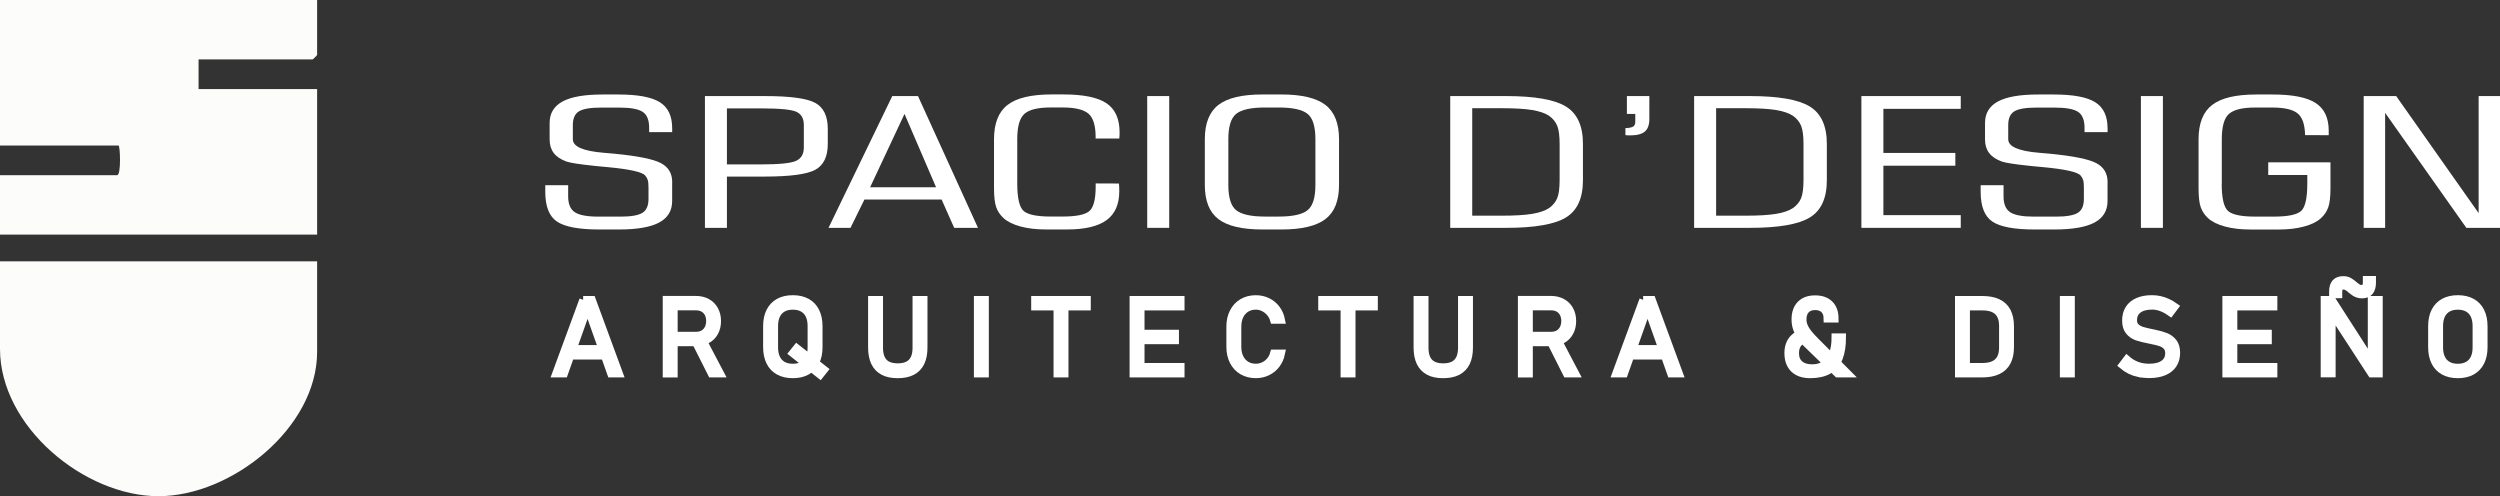
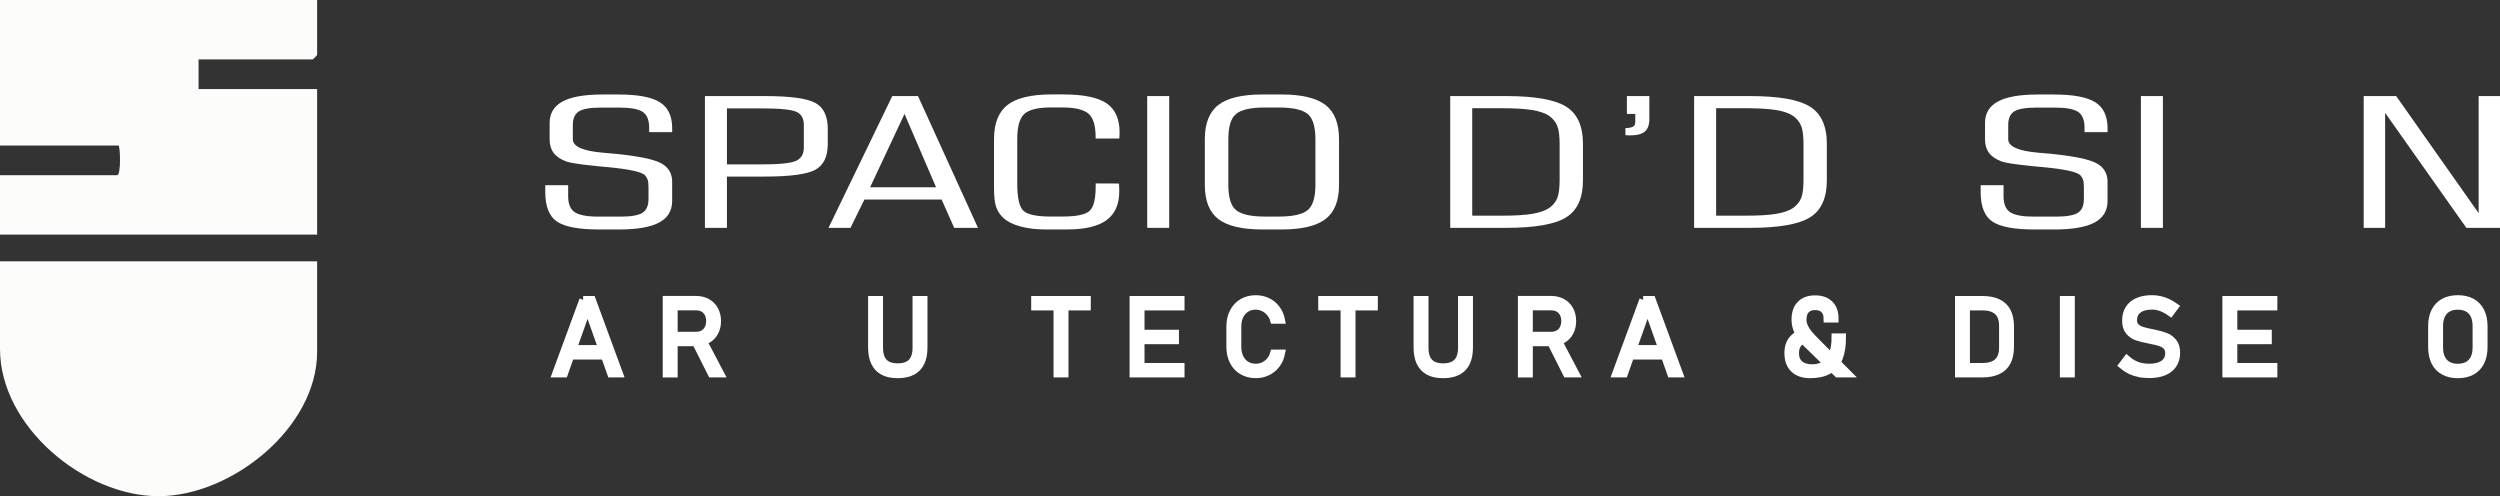
<svg xmlns="http://www.w3.org/2000/svg" width="262" height="52" viewBox="0 0 262 52" fill="none">
  <rect x="0" y="0" width="262" height="52" fill="#333333" stroke="none" />
  <g clip-path="url(#clip0_14_25)">
    <path d="M33.234 0V5.757C33.234 5.792 32.803 6.224 32.769 6.224H20.81V9.336H33.234V24.586H0V18.361H12.269C12.719 18.361 12.589 15.249 12.424 15.249H0V0H33.234Z" fill="#FCFCFB" />
    <path d="M33.234 27.386V36.878C33.234 44.842 24.255 52 16.617 52C8.834 52 0 44.702 0 36.567V27.386H33.234Z" fill="#FCFCFB" />
    <path d="M70.442 19.08V21.063C70.442 22.08 69.988 22.83 69.084 23.319C68.18 23.804 66.777 24.05 64.873 24.05H62.788C60.667 24.05 59.195 23.773 58.375 23.223C57.555 22.672 57.145 21.632 57.145 20.107V19.41H59.543V20.574C59.543 21.38 59.776 21.937 60.242 22.242C60.707 22.55 61.537 22.703 62.726 22.703H65.016C66.124 22.703 66.891 22.572 67.32 22.308C67.749 22.043 67.963 21.558 67.963 20.851V19.668C67.963 19.301 67.938 19.034 67.885 18.866C67.833 18.694 67.743 18.539 67.618 18.396C67.305 18.022 65.981 17.73 63.652 17.512C63.183 17.468 62.81 17.434 62.54 17.409C62.456 17.397 62.347 17.384 62.211 17.372C60.704 17.216 59.754 17.067 59.356 16.927C58.751 16.703 58.306 16.404 58.024 16.024C57.741 15.648 57.601 15.175 57.601 14.611V12.89C57.601 11.873 58.055 11.123 58.959 10.634C59.863 10.145 61.26 9.903 63.152 9.903H64.814C66.842 9.903 68.286 10.173 69.15 10.712C70.013 11.25 70.445 12.162 70.445 13.447V13.849H68.031V13.395C68.031 12.582 67.808 12.025 67.357 11.726C66.907 11.425 66.081 11.275 64.879 11.275H62.996C61.878 11.275 61.105 11.406 60.676 11.667C60.248 11.929 60.033 12.408 60.033 13.108V14.596C60.033 15.358 61.105 15.831 63.248 16.009C63.739 16.052 64.127 16.086 64.41 16.111C66.845 16.348 68.46 16.675 69.255 17.092C70.05 17.509 70.448 18.175 70.448 19.087L70.442 19.08Z" fill="white" />
    <path d="M86.751 15.081C86.751 16.407 86.317 17.309 85.45 17.789C84.584 18.265 82.81 18.505 80.132 18.505H76.182V23.879H73.877V10.068H80.132C82.81 10.068 84.58 10.307 85.45 10.79C86.317 11.269 86.751 12.175 86.751 13.5V15.081ZM79.788 11.359H76.182V17.229H79.788C81.679 17.229 82.894 17.104 83.434 16.855C83.972 16.606 84.242 16.142 84.242 15.461V13.099C84.242 12.424 83.984 11.963 83.475 11.723C82.962 11.48 81.735 11.359 79.791 11.359H79.788Z" fill="white" />
    <path d="M86.829 23.879L93.51 10.068H96.206L102.493 23.879H99.999L98.682 20.913H90.591L89.131 23.879H86.826H86.829ZM91.187 19.628H98.101L94.793 11.938L91.187 19.628Z" fill="white" />
    <path d="M117.265 19.239C117.274 19.332 117.284 19.435 117.29 19.55C117.296 19.665 117.299 19.83 117.299 20.048C117.299 21.411 116.855 22.419 115.967 23.07C115.078 23.72 113.703 24.047 111.842 24.047H109.599C108.606 24.047 107.723 23.945 106.95 23.736C106.177 23.527 105.58 23.232 105.161 22.849C104.807 22.519 104.552 22.139 104.4 21.704C104.248 21.271 104.173 20.602 104.173 19.703V14.586C104.173 12.925 104.645 11.729 105.593 10.995C106.54 10.264 108.077 9.896 110.211 9.896H111.42C113.532 9.896 115.044 10.205 115.961 10.821C116.874 11.437 117.333 12.455 117.333 13.877C117.333 14.051 117.333 14.182 117.324 14.272C117.318 14.362 117.312 14.443 117.299 14.518H114.821V14.35C114.821 13.155 114.569 12.339 114.069 11.91C113.566 11.48 112.662 11.263 111.357 11.263H110.103C108.776 11.263 107.86 11.487 107.36 11.932C106.857 12.377 106.608 13.261 106.608 14.583V19.223C106.608 20.773 106.835 21.738 107.292 22.121C107.745 22.504 108.683 22.693 110.106 22.693H111.361C112.761 22.693 113.69 22.51 114.144 22.139C114.597 21.769 114.827 20.913 114.827 19.569V19.223L117.274 19.233L117.265 19.239Z" fill="white" />
    <path d="M120.228 23.879V10.068H122.533V23.879H120.228Z" fill="white" />
    <path d="M134.296 9.9C136.417 9.9 137.954 10.267 138.905 10.998C139.855 11.729 140.331 12.928 140.331 14.589V19.388C140.331 21.044 139.855 22.236 138.905 22.961C137.954 23.686 136.417 24.05 134.296 24.05H132.305C130.171 24.05 128.633 23.686 127.686 22.961C126.739 22.236 126.266 21.044 126.266 19.388V14.589C126.266 12.928 126.739 11.733 127.686 10.998C128.633 10.267 130.171 9.9 132.305 9.9H134.296ZM133.997 11.266H132.587C131.112 11.266 130.102 11.487 129.553 11.932C129.003 12.374 128.73 13.261 128.73 14.586V19.385C128.73 20.705 129.003 21.589 129.553 22.03C130.102 22.472 131.112 22.697 132.587 22.697H133.997C135.473 22.697 136.482 22.476 137.032 22.03C137.582 21.589 137.855 20.705 137.855 19.385V14.586C137.855 13.261 137.582 12.374 137.032 11.932C136.482 11.49 135.473 11.266 133.997 11.266Z" fill="white" />
    <path d="M151.984 23.879V10.068H157.833C160.833 10.068 162.927 10.435 164.113 11.166C165.3 11.898 165.893 13.201 165.893 15.081V18.884C165.893 20.764 165.3 22.065 164.113 22.79C162.927 23.515 160.833 23.879 157.833 23.879H151.984ZM154.289 22.603H157.38C158.74 22.603 159.802 22.541 160.569 22.413C161.337 22.286 161.93 22.083 162.349 21.803C162.747 21.517 163.029 21.172 163.197 20.767C163.365 20.362 163.449 19.715 163.449 18.828V15.119C163.449 14.238 163.365 13.594 163.197 13.183C163.029 12.775 162.747 12.427 162.349 12.14C161.93 11.86 161.337 11.658 160.569 11.53C159.802 11.403 158.737 11.341 157.38 11.341H154.289V22.603Z" fill="white" />
    <path d="M172.854 12.448C172.854 13.068 172.698 13.513 172.385 13.784C172.071 14.054 171.552 14.188 170.832 14.188C170.739 14.188 170.655 14.188 170.58 14.182C170.506 14.182 170.428 14.172 170.344 14.16V13.426C170.732 13.413 171 13.36 171.152 13.267C171.304 13.174 171.378 13.009 171.378 12.775V11.938H170.499V10.068H172.851V12.448H172.854Z" fill="white" />
    <path d="M177.544 23.879V10.068H183.393C186.393 10.068 188.486 10.435 189.673 11.166C190.859 11.898 191.453 13.201 191.453 15.081V18.884C191.453 20.764 190.859 22.065 189.673 22.79C188.486 23.515 186.393 23.879 183.393 23.879H177.544ZM179.849 22.603H182.939C184.3 22.603 185.362 22.541 186.129 22.413C186.896 22.286 187.489 22.083 187.909 21.803C188.306 21.517 188.589 21.172 188.757 20.767C188.924 20.362 189.008 19.715 189.008 18.828V15.119C189.008 14.238 188.924 13.594 188.757 13.183C188.589 12.775 188.306 12.427 187.909 12.14C187.489 11.86 186.896 11.658 186.129 11.53C185.362 11.403 184.296 11.341 182.939 11.341H179.849V22.603Z" fill="white" />
-     <path d="M205.486 22.55V23.879H195.074V10.068H205.486V11.406H197.379V16.027H204.92V17.366H197.379V22.547H205.486V22.55Z" fill="white" />
    <path d="M220.87 19.08V21.063C220.87 22.08 220.416 22.83 219.513 23.319C218.609 23.804 217.205 24.05 215.301 24.05H213.217C211.095 24.05 209.623 23.773 208.803 23.223C207.983 22.672 207.573 21.632 207.573 20.107V19.41H209.971V20.574C209.971 21.38 210.204 21.937 210.67 22.242C211.136 22.55 211.965 22.703 213.155 22.703H215.444C216.553 22.703 217.32 22.572 217.748 22.308C218.177 22.043 218.391 21.558 218.391 20.851V19.668C218.391 19.301 218.366 19.034 218.314 18.866C218.261 18.694 218.171 18.539 218.047 18.396C217.733 18.022 216.41 17.73 214.08 17.512C213.611 17.468 213.238 17.434 212.968 17.409C212.884 17.397 212.776 17.384 212.639 17.372C211.133 17.216 210.182 17.067 209.784 16.927C209.179 16.703 208.735 16.404 208.452 16.024C208.169 15.648 208.03 15.175 208.03 14.611V12.89C208.03 11.873 208.483 11.123 209.387 10.634C210.291 10.145 211.688 9.903 213.58 9.903H215.242C217.27 9.903 218.714 10.173 219.578 10.712C220.441 11.25 220.873 12.162 220.873 13.447V13.849H218.46V13.395C218.46 12.582 218.236 12.025 217.786 11.726C217.335 11.425 216.509 11.275 215.307 11.275H213.425C212.307 11.275 211.533 11.406 211.105 11.667C210.676 11.929 210.462 12.408 210.462 13.108V14.596C210.462 15.358 211.533 15.831 213.676 16.009C214.167 16.052 214.555 16.086 214.838 16.111C217.273 16.348 218.888 16.675 219.683 17.092C220.479 17.509 220.876 18.175 220.876 19.087L220.87 19.08Z" fill="white" />
    <path d="M224.367 23.879V10.068H226.672V23.879H224.367Z" fill="white" />
-     <path d="M232.834 19.23C232.834 20.779 233.061 21.744 233.518 22.127C233.971 22.51 234.909 22.7 236.332 22.7H238.323C239.745 22.7 240.68 22.51 241.131 22.133C241.581 21.757 241.805 20.789 241.805 19.233V18.34H237.711V17.011H244.233V19.709C244.233 20.608 244.159 21.274 244.007 21.71C243.855 22.146 243.603 22.525 243.246 22.855C242.826 23.241 242.233 23.537 241.46 23.742C240.686 23.951 239.804 24.053 238.81 24.053H235.832C234.838 24.053 233.956 23.951 233.182 23.742C232.409 23.534 231.812 23.238 231.396 22.855C231.042 22.525 230.787 22.146 230.635 21.71C230.483 21.277 230.409 20.608 230.409 19.709V14.593C230.409 12.931 230.881 11.736 231.828 11.001C232.772 10.27 234.313 9.903 236.447 9.903H238.171C240.252 9.903 241.752 10.198 242.671 10.79C243.591 11.381 244.05 12.355 244.05 13.706V14.169L241.572 14.16C241.55 13.049 241.289 12.29 240.789 11.882C240.286 11.474 239.394 11.269 238.108 11.269H236.338C235.009 11.269 234.095 11.493 233.595 11.938C233.092 12.383 232.844 13.267 232.844 14.589V19.23H232.834Z" fill="white" />
    <path d="M247.715 23.879V10.068H251.12L259.761 22.335V10.068H262.003V23.879H258.475L249.961 11.826V23.879H247.718H247.715Z" fill="white" />
    <path d="M61.114 31.42H62.037L64.882 39.153H64.034L61.577 32.223L59.12 39.153H58.272L61.117 31.42H61.114ZM59.58 36.564H63.639V37.277H59.58V36.564Z" fill="white" stroke="white" stroke-width="0.8" />
    <path d="M69.855 31.417H70.619V39.156H69.855V31.417ZM70.33 35.17H72.964C73.25 35.17 73.501 35.108 73.719 34.98C73.936 34.855 74.104 34.675 74.222 34.445C74.34 34.214 74.402 33.95 74.405 33.648C74.405 33.346 74.346 33.082 74.228 32.851C74.11 32.621 73.942 32.444 73.725 32.316C73.507 32.191 73.253 32.126 72.964 32.126H70.33V31.413H72.92C73.368 31.413 73.759 31.507 74.097 31.691C74.436 31.874 74.697 32.136 74.883 32.475C75.07 32.814 75.163 33.203 75.163 33.648C75.163 34.093 75.07 34.482 74.883 34.821C74.697 35.16 74.436 35.422 74.094 35.605C73.756 35.789 73.365 35.883 72.92 35.883H70.33V35.17ZM72.802 35.643L73.507 35.397L75.483 39.153H74.57L72.802 35.643Z" fill="white" stroke="white" stroke-width="0.8" />
-     <path d="M81.62 38.898C81.216 38.674 80.906 38.35 80.695 37.924C80.484 37.498 80.375 36.984 80.375 36.38V34.19C80.375 33.586 80.48 33.072 80.695 32.646C80.909 32.219 81.216 31.896 81.62 31.672C82.024 31.448 82.515 31.336 83.09 31.336C83.664 31.336 84.152 31.448 84.555 31.672C84.959 31.896 85.27 32.219 85.481 32.646C85.692 33.072 85.801 33.586 85.801 34.19V36.38C85.801 36.984 85.695 37.498 85.481 37.924C85.267 38.35 84.959 38.674 84.555 38.898C84.152 39.122 83.661 39.234 83.09 39.234C82.518 39.234 82.027 39.122 81.62 38.898ZM84.142 38.276C84.434 38.111 84.658 37.871 84.81 37.557C84.962 37.242 85.037 36.866 85.037 36.421V34.155C85.037 33.713 84.959 33.334 84.81 33.019C84.658 32.705 84.434 32.465 84.142 32.3C83.85 32.136 83.499 32.055 83.09 32.055C82.68 32.055 82.329 32.136 82.037 32.3C81.745 32.465 81.521 32.705 81.372 33.019C81.22 33.334 81.142 33.71 81.142 34.155V36.421C81.142 36.863 81.22 37.242 81.372 37.557C81.524 37.871 81.745 38.111 82.037 38.276C82.329 38.441 82.68 38.522 83.09 38.522C83.499 38.522 83.85 38.438 84.142 38.276ZM83.071 37.012L83.499 36.48L86.376 38.746L85.947 39.284L83.071 37.012Z" fill="white" stroke="white" stroke-width="0.8" />
    <path d="M92.578 38.92C92.178 38.711 91.879 38.397 91.678 37.98C91.479 37.563 91.376 37.04 91.376 36.408V31.42H92.14V36.446C92.14 37.124 92.302 37.632 92.622 37.971C92.945 38.31 93.429 38.478 94.082 38.478C94.734 38.478 95.222 38.31 95.548 37.971C95.874 37.632 96.035 37.124 96.035 36.446V31.42H96.799V36.408C96.799 37.04 96.7 37.563 96.498 37.98C96.299 38.397 95.995 38.708 95.594 38.92C95.191 39.128 94.687 39.234 94.082 39.234C93.476 39.234 92.973 39.132 92.575 38.92H92.578Z" fill="white" stroke="white" stroke-width="0.8" />
-     <path d="M103.229 39.153H102.465V31.42H103.229V39.153Z" fill="white" stroke="white" stroke-width="0.8" />
    <path d="M108.469 31.42H113.914V32.132H108.469V31.42ZM110.811 31.734H111.575V39.153H110.811V31.734Z" fill="white" stroke="white" stroke-width="0.8" />
    <path d="M118.781 31.42H119.545V39.153H118.781V31.42ZM119.306 31.42H123.738V32.132H119.306V31.42ZM119.306 34.958H123.154V35.671H119.306V34.958ZM119.306 38.441H123.738V39.153H119.306V38.441Z" fill="white" stroke="white" stroke-width="0.8" />
    <path d="M130.202 38.876C129.798 38.64 129.481 38.301 129.261 37.865C129.037 37.429 128.925 36.925 128.925 36.349V34.227C128.925 33.651 129.037 33.147 129.261 32.711C129.484 32.276 129.798 31.936 130.202 31.697C130.606 31.457 131.078 31.339 131.612 31.339C132.053 31.339 132.46 31.429 132.833 31.61C133.205 31.79 133.516 32.045 133.764 32.378C134.013 32.711 134.184 33.094 134.271 33.53H133.507C133.423 33.24 133.283 32.982 133.09 32.758C132.898 32.534 132.671 32.36 132.413 32.238C132.155 32.114 131.888 32.051 131.612 32.051C131.23 32.051 130.894 32.142 130.602 32.322C130.314 32.503 130.087 32.758 129.928 33.085C129.77 33.411 129.689 33.794 129.689 34.227V36.349C129.689 36.782 129.77 37.161 129.928 37.491C130.087 37.818 130.314 38.073 130.602 38.251C130.891 38.431 131.23 38.518 131.612 38.518C131.888 38.518 132.155 38.459 132.413 38.344C132.671 38.226 132.898 38.058 133.09 37.834C133.283 37.61 133.423 37.345 133.507 37.04H134.271C134.181 37.476 134.013 37.862 133.761 38.192C133.51 38.525 133.199 38.78 132.826 38.96C132.454 39.141 132.05 39.231 131.612 39.231C131.078 39.231 130.609 39.113 130.202 38.876Z" fill="white" stroke="white" stroke-width="0.8" />
    <path d="M138.551 31.42H143.996V32.132H138.551V31.42ZM140.893 31.734H141.657V39.153H140.893V31.734Z" fill="white" stroke="white" stroke-width="0.8" />
    <path d="M149.745 38.92C149.344 38.711 149.046 38.397 148.844 37.98C148.645 37.563 148.543 37.04 148.543 36.408V31.42H149.307V36.446C149.307 37.124 149.468 37.632 149.788 37.971C150.111 38.31 150.596 38.478 151.248 38.478C151.901 38.478 152.388 38.31 152.714 37.971C153.04 37.632 153.202 37.124 153.202 36.446V31.42H153.966V36.408C153.966 37.04 153.867 37.563 153.665 37.98C153.466 38.397 153.162 38.708 152.761 38.92C152.357 39.128 151.854 39.234 151.248 39.234C150.643 39.234 150.139 39.132 149.742 38.92H149.745Z" fill="white" stroke="white" stroke-width="0.8" />
    <path d="M159.476 31.417H160.24V39.156H159.476V31.417ZM159.948 35.17H162.582C162.868 35.17 163.119 35.108 163.337 34.98C163.554 34.855 163.722 34.675 163.84 34.445C163.958 34.214 164.02 33.95 164.023 33.648C164.023 33.346 163.964 33.082 163.846 32.851C163.728 32.621 163.561 32.444 163.343 32.316C163.126 32.191 162.871 32.126 162.582 32.126H159.948V31.413H162.539C162.986 31.413 163.377 31.507 163.716 31.691C164.054 31.874 164.315 32.136 164.502 32.475C164.688 32.814 164.781 33.203 164.781 33.648C164.781 34.093 164.688 34.482 164.502 34.821C164.315 35.16 164.054 35.422 163.713 35.605C163.374 35.789 162.983 35.883 162.539 35.883H159.948V35.17ZM162.421 35.643L163.126 35.397L165.101 39.153H164.188L162.421 35.643Z" fill="white" stroke="white" stroke-width="0.8" />
    <path d="M172.202 31.42H173.124L175.969 39.153H175.121L172.664 32.223L170.207 39.153H169.359L172.205 31.42H172.202ZM170.667 36.564H174.727V37.277H170.667V36.564Z" fill="white" stroke="white" stroke-width="0.8" />
    <path d="M188.583 35.848C188.285 36.122 188.135 36.511 188.135 37.015C188.135 37.519 188.291 37.896 188.604 38.17C188.918 38.444 189.356 38.581 189.925 38.581C190.437 38.581 190.875 38.456 191.238 38.21C191.602 37.965 191.878 37.6 192.068 37.118C192.257 36.636 192.35 36.044 192.35 35.341H193.062C193.062 36.209 192.95 36.928 192.726 37.501C192.503 38.07 192.142 38.503 191.645 38.795C191.148 39.088 190.496 39.234 189.685 39.234C189.204 39.234 188.794 39.147 188.452 38.973C188.111 38.798 187.85 38.546 187.673 38.213C187.492 37.883 187.406 37.482 187.406 37.015C187.406 36.383 187.579 35.879 187.924 35.5C188.272 35.12 188.76 34.899 189.393 34.84L189.841 35.434C189.3 35.434 188.881 35.571 188.583 35.845V35.848ZM189.642 36.293C189.31 35.97 189.036 35.665 188.819 35.372C188.601 35.083 188.437 34.781 188.325 34.473C188.21 34.165 188.154 33.835 188.154 33.483C188.154 32.805 188.334 32.282 188.695 31.911C189.055 31.541 189.564 31.354 190.223 31.354C190.881 31.354 191.384 31.532 191.745 31.89C192.105 32.244 192.282 32.752 192.282 33.402H191.518C191.518 32.988 191.403 32.665 191.179 32.437C190.953 32.21 190.636 32.095 190.223 32.095C189.81 32.095 189.487 32.216 189.26 32.459C189.03 32.702 188.918 33.044 188.918 33.483C188.918 33.738 188.971 33.987 189.073 34.227C189.179 34.47 189.325 34.706 189.518 34.946C189.71 35.182 189.959 35.456 190.266 35.764L193.636 39.153H192.58L189.639 36.293H189.642Z" fill="white" stroke="white" stroke-width="0.8" />
    <path d="M205.284 31.42H206.048V39.153H205.284V31.42ZM206.017 38.441H207.763C208.477 38.441 209.014 38.273 209.368 37.936C209.726 37.6 209.903 37.096 209.903 36.424V34.149C209.903 33.477 209.726 32.969 209.368 32.636C209.014 32.3 208.477 32.132 207.763 32.132H206.017V31.42H207.731C208.387 31.42 208.93 31.522 209.365 31.725C209.8 31.93 210.126 32.235 210.341 32.649C210.555 33.06 210.664 33.573 210.664 34.193V36.383C210.664 37 210.555 37.513 210.337 37.924C210.12 38.335 209.794 38.64 209.359 38.845C208.924 39.051 208.377 39.153 207.725 39.153H206.017V38.441Z" fill="white" stroke="white" stroke-width="0.8" />
    <path d="M217.04 39.153H216.276V31.42H217.04V39.153Z" fill="white" stroke="white" stroke-width="0.8" />
    <path d="M224.178 39.128C223.845 39.057 223.535 38.951 223.246 38.808C222.957 38.665 222.687 38.487 222.435 38.276L222.898 37.669C223.221 37.952 223.575 38.164 223.964 38.307C224.352 38.45 224.774 38.518 225.231 38.518C225.892 38.518 226.405 38.388 226.768 38.123C227.132 37.862 227.312 37.491 227.312 37.018V37.012C227.312 36.717 227.234 36.483 227.076 36.306C226.917 36.128 226.715 35.995 226.464 35.907C226.215 35.82 225.892 35.736 225.501 35.661C225.492 35.658 225.479 35.655 225.467 35.652C225.454 35.649 225.442 35.649 225.426 35.643L225.271 35.612C224.731 35.509 224.296 35.403 223.97 35.291C223.644 35.179 223.367 34.989 223.14 34.722C222.914 34.454 222.799 34.084 222.799 33.608V33.601C222.799 33.122 222.904 32.714 223.119 32.375C223.333 32.036 223.644 31.778 224.057 31.6C224.467 31.423 224.961 31.333 225.538 31.333C225.812 31.333 226.082 31.364 226.349 31.423C226.616 31.482 226.88 31.572 227.141 31.691C227.402 31.809 227.66 31.958 227.914 32.139L227.464 32.739C227.132 32.506 226.806 32.332 226.489 32.216C226.169 32.101 225.855 32.045 225.545 32.045C224.914 32.045 224.426 32.179 224.078 32.444C223.731 32.708 223.56 33.085 223.56 33.567V33.573C223.56 33.863 223.647 34.093 223.821 34.261C223.995 34.429 224.209 34.554 224.467 34.638C224.725 34.718 225.075 34.806 225.52 34.893C225.532 34.896 225.548 34.899 225.566 34.902C225.582 34.905 225.597 34.908 225.616 34.911C225.638 34.915 225.656 34.921 225.678 34.924C225.697 34.93 225.718 34.933 225.74 34.936C226.225 35.036 226.628 35.148 226.952 35.276C227.275 35.403 227.542 35.602 227.756 35.873C227.97 36.144 228.076 36.511 228.076 36.972V36.981C228.076 37.454 227.964 37.855 227.74 38.192C227.517 38.528 227.194 38.783 226.771 38.957C226.349 39.132 225.84 39.222 225.24 39.222C224.867 39.222 224.516 39.188 224.184 39.116L224.178 39.128Z" fill="white" stroke="white" stroke-width="0.8" />
    <path d="M233.306 31.42H234.071V39.153H233.306V31.42ZM233.834 31.42H238.267V32.132H233.834V31.42ZM233.834 34.958H237.683V35.671H233.834V34.958ZM233.834 38.441H238.267V39.153H233.834V38.441Z" fill="white" stroke="white" stroke-width="0.8" />
-     <path d="M243.609 31.42H244.379L248.858 38.388L248.545 38.176V31.423H249.309V39.15H248.529L243.96 32.129L244.373 32.431V39.147H243.609V31.42ZM247.088 30.797C246.957 30.751 246.843 30.692 246.749 30.626C246.653 30.561 246.535 30.471 246.395 30.358L246.38 30.343C246.361 30.331 246.346 30.315 246.33 30.299C246.315 30.287 246.296 30.271 246.28 30.256C246.153 30.153 246.038 30.075 245.932 30.022C245.827 29.97 245.715 29.942 245.597 29.942C245.42 29.942 245.286 29.994 245.199 30.1C245.109 30.206 245.066 30.365 245.066 30.579V30.85H244.491V30.558C244.491 30.15 244.581 29.845 244.762 29.643C244.942 29.44 245.212 29.341 245.575 29.341C245.808 29.341 246.007 29.387 246.172 29.481C246.336 29.574 246.516 29.705 246.715 29.873L246.743 29.895C246.762 29.91 246.777 29.923 246.793 29.938C246.808 29.954 246.824 29.966 246.843 29.982C246.961 30.075 247.069 30.144 247.169 30.194C247.271 30.243 247.38 30.268 247.495 30.268C247.672 30.268 247.805 30.212 247.892 30.1C247.979 29.988 248.026 29.82 248.026 29.593V29.328H248.601V29.615C248.601 30.032 248.511 30.346 248.333 30.555C248.153 30.763 247.886 30.869 247.523 30.869C247.367 30.869 247.225 30.844 247.094 30.797H247.088Z" fill="white" stroke="white" stroke-width="0.8" />
    <path d="M256.114 38.898C255.71 38.674 255.4 38.35 255.188 37.924C254.977 37.498 254.869 36.984 254.869 36.38V34.19C254.869 33.586 254.974 33.072 255.188 32.646C255.403 32.219 255.71 31.896 256.114 31.672C256.518 31.448 257.009 31.336 257.583 31.336C258.158 31.336 258.645 31.448 259.049 31.672C259.453 31.896 259.764 32.219 259.975 32.646C260.186 33.072 260.295 33.586 260.295 34.19V36.38C260.295 36.984 260.189 37.498 259.975 37.924C259.761 38.35 259.453 38.674 259.049 38.898C258.645 39.122 258.155 39.234 257.583 39.234C257.012 39.234 256.521 39.122 256.114 38.898ZM258.633 38.276C258.925 38.111 259.149 37.871 259.301 37.557C259.453 37.242 259.528 36.866 259.528 36.421V34.155C259.528 33.713 259.45 33.334 259.301 33.019C259.149 32.705 258.925 32.465 258.633 32.3C258.341 32.136 257.99 32.055 257.58 32.055C257.17 32.055 256.819 32.136 256.527 32.3C256.235 32.465 256.012 32.705 255.862 33.019C255.71 33.334 255.633 33.71 255.633 34.155V36.421C255.633 36.863 255.71 37.242 255.862 37.557C256.015 37.871 256.235 38.111 256.527 38.276C256.819 38.441 257.17 38.522 257.58 38.522C257.99 38.522 258.341 38.438 258.633 38.276Z" fill="white" stroke="white" stroke-width="0.8" />
  </g>
  <defs>
    <clipPath id="clip0_14_25">
      <rect width="262" height="52" fill="white" />
    </clipPath>
  </defs>
</svg>